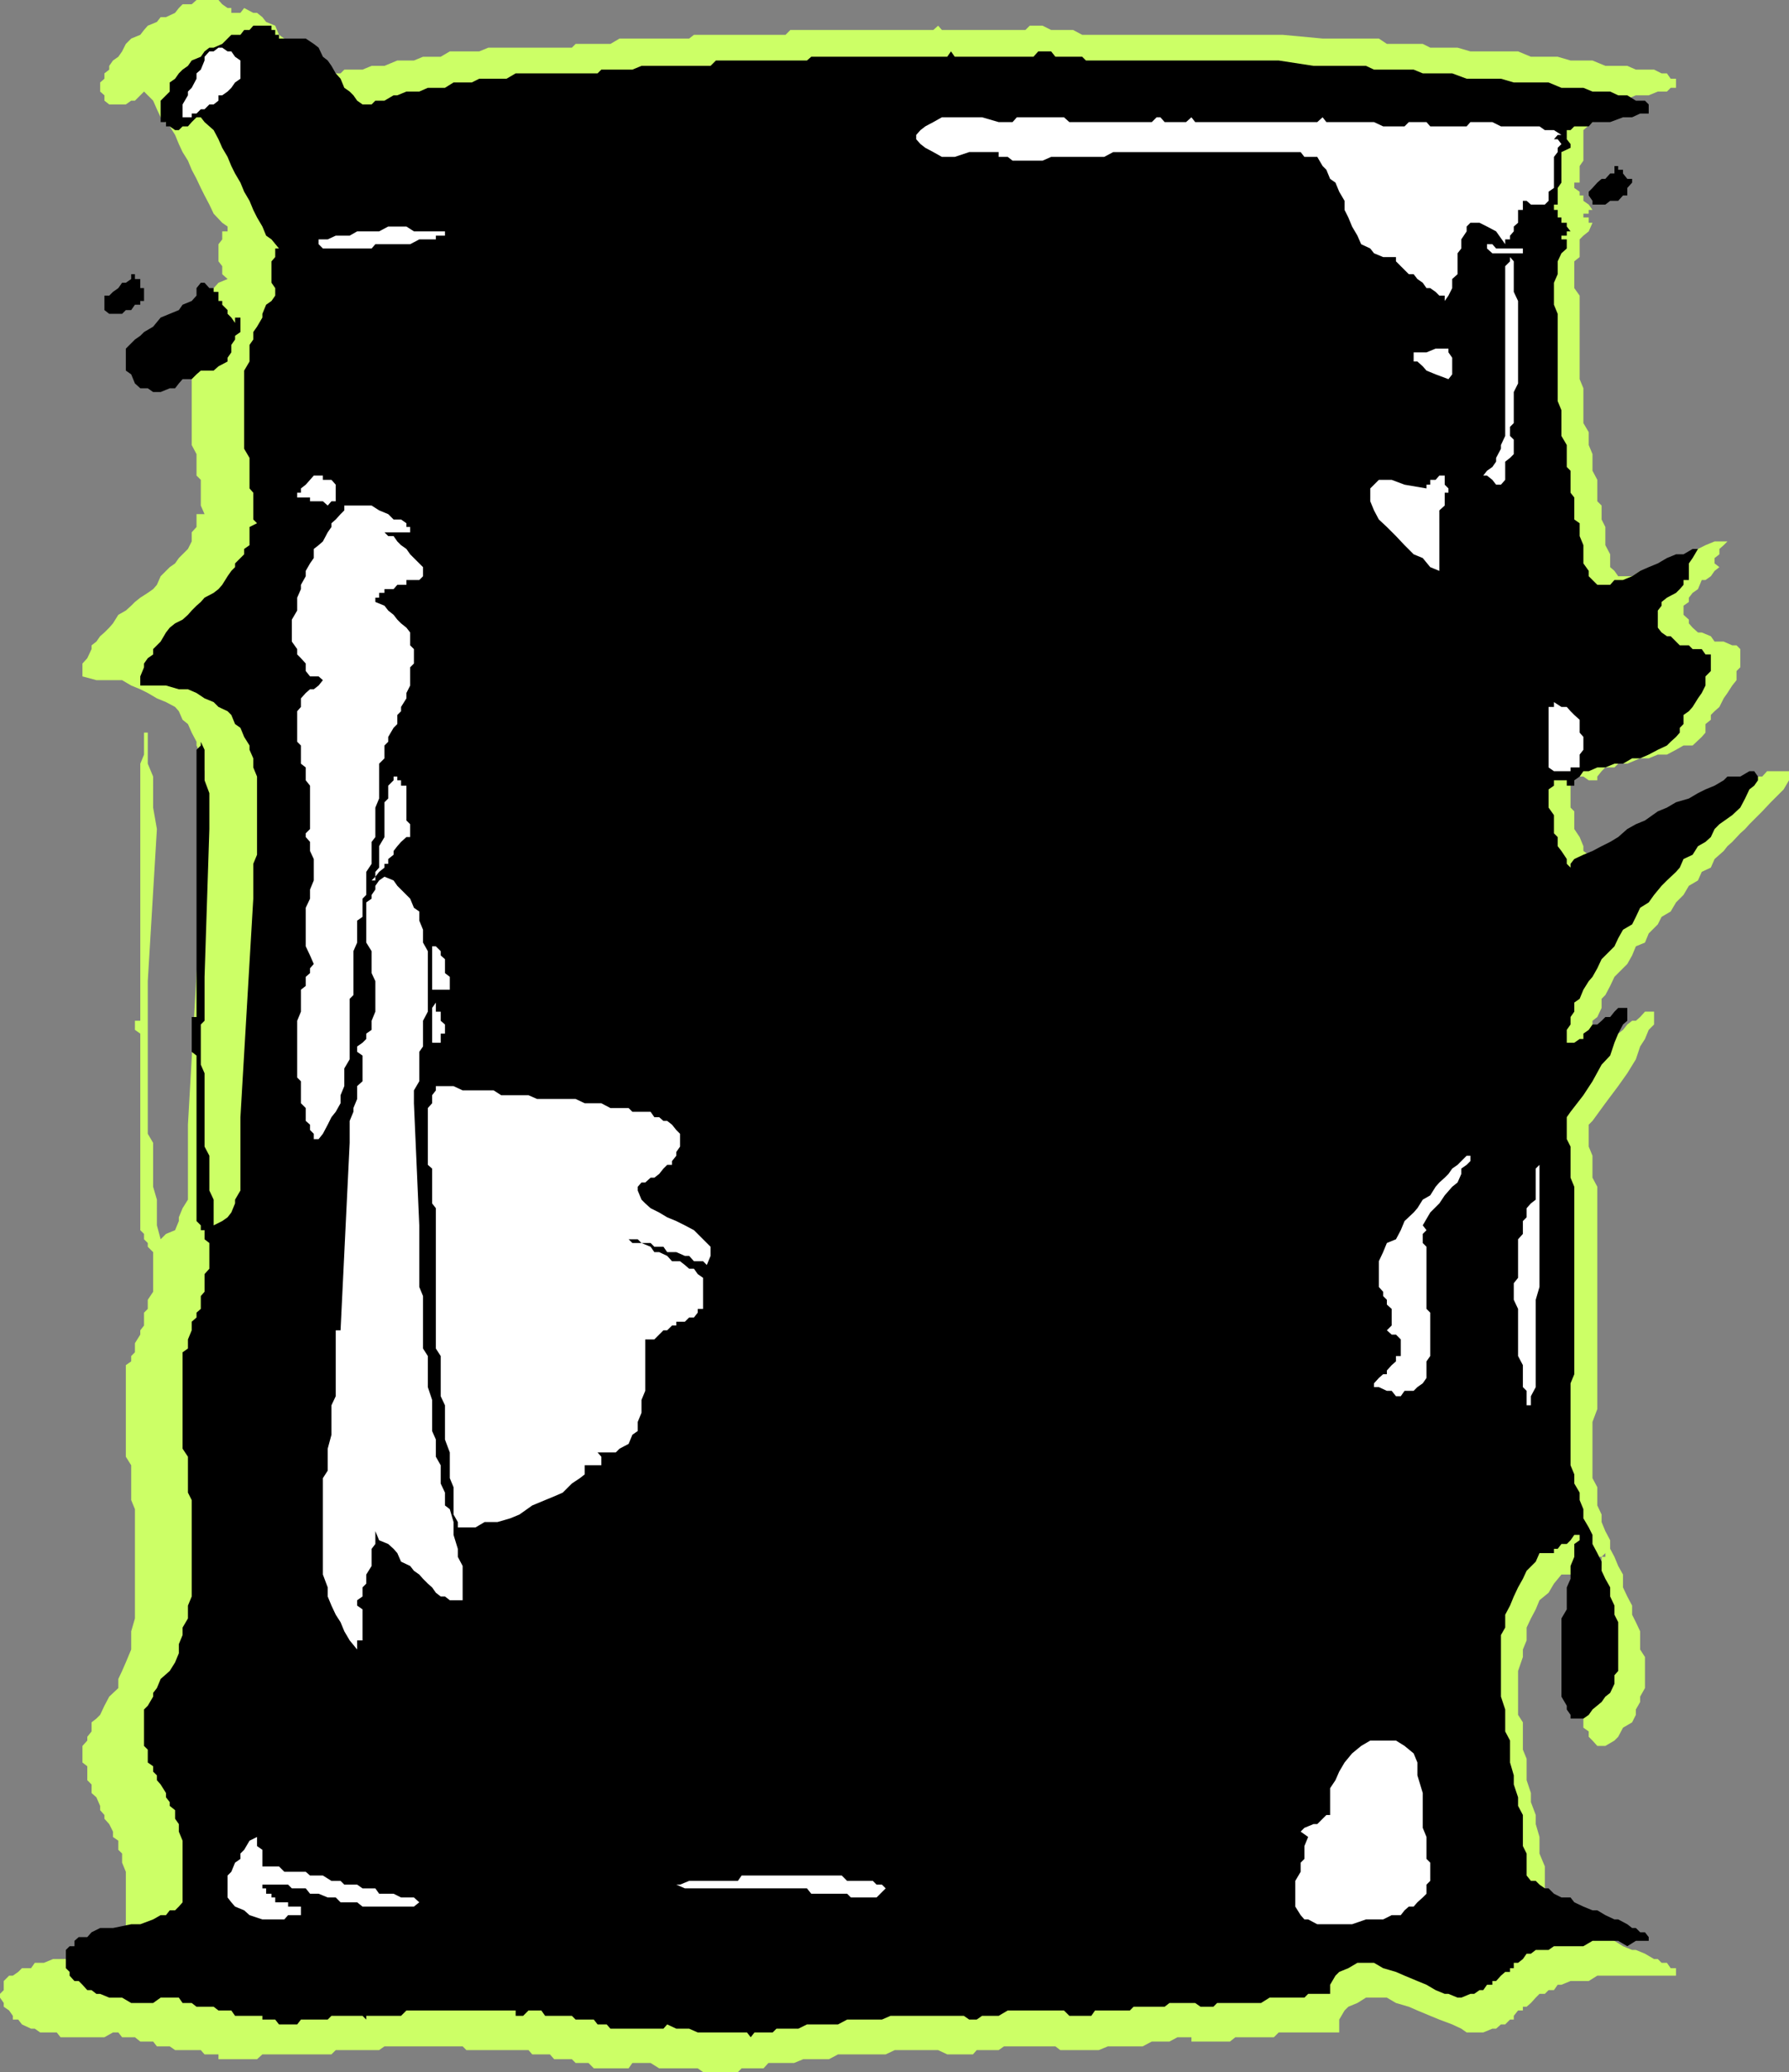
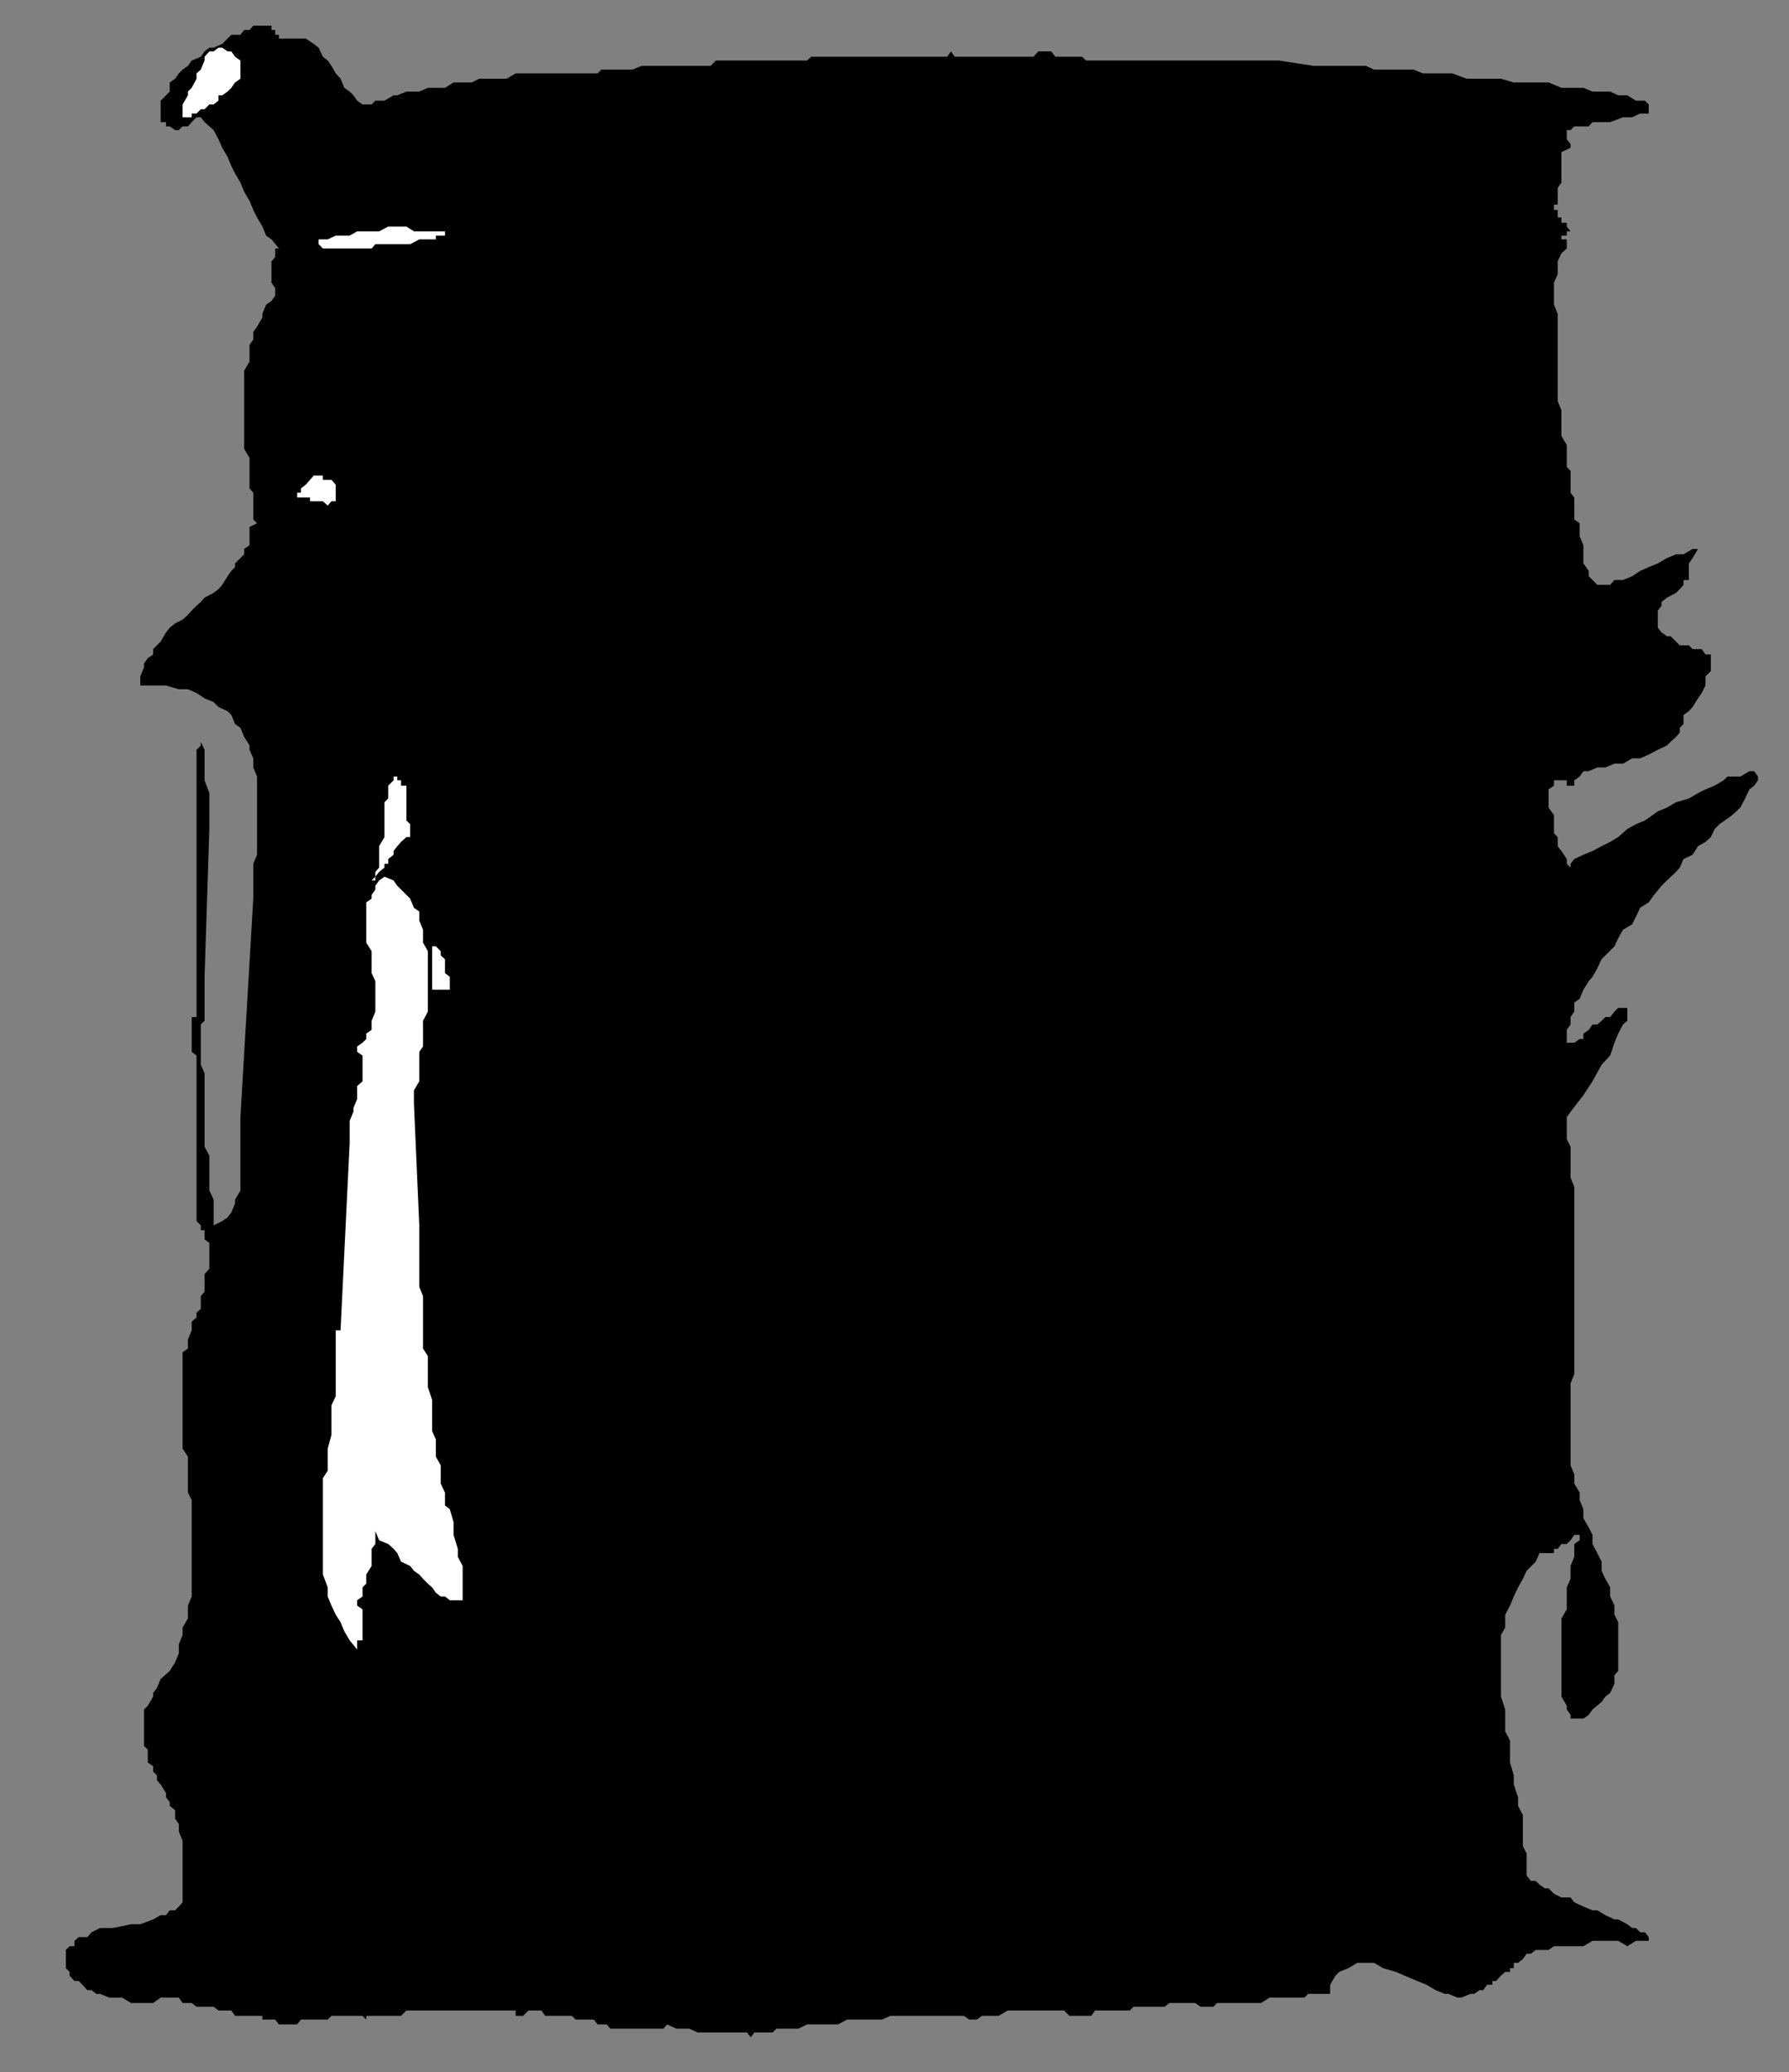
<svg xmlns="http://www.w3.org/2000/svg" width="334.098" height="386.898">
  <rect width="100%" height="100%" fill="#808080" stroke="none" />
-   <path fill="#cf6" d="M296.7 195.398v-.699l.698-1.699v-2.402l.903-.7.797-1.699V186.5l.703-.703.898-1.7.801-1.699 2.398-2.398.903-1.602.699-1.699 1.7-.699.698-1.703 1.7-1.7.703-1.398 1.699-1 1-1.699 1.398-1.402 1-1.7 1.7-1 .703-1.601L319.5 162l.7-1.602 1.698-1.5.7-.898.902-.8 1.5-1.602.898-.801.801-.899 2.399-2.398 1.601-1.703 2.399-2.399 1-1.699V144H330l-.902 1h-1.5l-1.7.7-1.597 1-1.703.698-2.399.7-1.699 1-1.402 1.699-2.7.703-1.398.7-2.7 1.698-1.402.899-1.699.8-2.398 1.602-1.703.801-1.598.898-1.7.7-.702.8-1.7.899-.699-.899v-.8l-1-.7V158l-.699-1.703-1-1.5V151.5l-.7-.703v-4.098l.7-1V145h1.7l1 .7h1.6v-.7l.798-1 .703-.703h1.699l.7-.7h1.698l2.403-1h1.597l1.7-.699h1.703L313 140l1.398-.8h1.7l1.703-1.602.699-.801v-1.598l1-.8v-.899l.7-.703.898-.797.8-1.602.7-1L323.5 128l.8-1v-1.703l.7-.7V121.2l-.7-.699h-.8l-1.602-.703H320.2l-.699-1-1.7-.7h-.702l-1-.898-.7-.8v-.7l-1-.902v-1.7l1-.699v-.8l.7-.899 1-.699.703-1.703h.699l1-.7.7-1 .898-.699-.899-.699v-1l.899-.699v-1l.8-.703.7-.7H320.2l-1.699.7-1.402.703-1.7 1-1.699.7-1.699 1-2.402.698-1.7.7h-1.597l-1.5 1H302.2l-.699-1-.8-.7V103.5l-.9-1.703v-3.399L299.099 97v-2.602l-.797-.8v-4l-.903-1.7v-3.101l-.699-1.7V80.7l-1-1.699v-6.5l-.7-1.704V55.199l-1-1.402v-5l1-.797v-3.3l.7-.7 1-.8.698-1.602h-.699v-1h-1v-.7h1V39.2h.7l-.7-1-1-.699v-1H295v-.703l-1-.7v-1h1V31l.7-1v-5.703l1.698-1.5v-.899l-.699-.699V19.5h2.399l.703-.703h3.297l2.402-1h2.398l1.7-.7h1.703l.699-.699h1V14.7h-1l-.7-1h-1l-1.401-.7H305.5l-1.602-.703h-4.097l-2.403-1h-4.097l-2.403-.7h-5l-2.398-1h-8.902l-2.399-.699h-5.101l-1.399-.699H259l-1.5-1H247l-7.5-.699h-37.402l-1.7-.902h-4.097l-1.602-.801h-2.398l-.801.8h-15.602l-.699-.8-.898.8h-26.703l-.899.903h-17.101l-.899.7h-13L114 8.2h-6.5l-.7.698H91.2l-1.7.7H84l-1.7 1H79l-1.7.699h-3.1l-2.4 1h-2.402L67.7 13h-3.398l-.703.7H62.7l-1.5 1h-1.7v.698l-1.602-.699-.8-1-.899-1.402-.699-1-1-1.7-.7-.699-.702-1.699-1-.699-.7-1.703-1.699-.7L49 3.2l-1-.8h-.7l-1.701-.9-.7.898H43.2V1.5h-.7l-1-.703L40.8 0h-4.1l-.9.797h-1.702l-.7.703-.699.898L31 3.2h-1l-.7.899-1.702.699-.7.8-.699.903-1.699.7-1 1-.7 1.398-.702 1-1 .699-.7 1V13l-.898.7v1l-.8.698v1.7l.8.699v1l.898.703H23.5l1-.703h.7l1.698-1.7 1.7 1.7.703 1.601.699 1.5 1.7 1.7 1 1.601.698 1.7.7 1.5 1 1.601.703 1.7.898 1.698.801 1.7.7 1.402.898 1.7.8 1.698 1.602 1.7 1 .699v.902h-1v1.5l-.7.899v3.199l.7.902v1.5l1 .899-1.7.699-.902 1-.8 1.402v1l-.899 1.7-.699.699v1.699L36.7 62v.7l-.9 1.698v18.7l.9 1.699v4l.8.8v4.801L38.2 96h-1.5v2.398l-.9 1v1.7l-.702 1.402-1.7 1.7-.699 1-1 .698-1.699 1.7-.7 1.601-.702.801-1 .7-1.399.898-1 .8-.699.7-1 .902-1.402.797-1 1.601-.7.801-.898.899-.8.699-.7 1-.902.703v.7l-.797 1.698-.903 1v2.399L18 127h4.8l1.7 1 1.7.7 1.398.698 1.703 1 1.699.7 1.7.902.698.797.7 1.601 1 .801.703 1.598.898 1.703v.7l.801 1.698v1.7l.7 1.402v15.598l-.7 1.699v6.5L35.098 210v14l-1 1.598-.7 1.699V228l-.699 1.7-1.699.698-1 1-.7-2.601V224l-.702-2.402v-8.2l-1-1.699v-28.5l1.703-28.402-.703-4V145l-1-2.402v-5.801h-.7v4.101l-.699 1.7v48-.7.7h-1v1.699l1 .703v36.7l.7.698v1l.699.7v.699l1 1v7.402l-1 1.5v1.7l-.7.699v2.402l-.699.898v.801l-1 1.598v1.703l-.699.7v1l-1 .698V272l1 1.598v6.5l.7 1.699v20.402l-.7 2.399V308l-1 2.398-.7 1.602-.702 1.5v1.7l-1.7 1.597-.898 1.703-.8 1.7-.7.698-.902.7v1.699l-.797 1V325l-.903 1v3.098l.903.699v2.601l.797.801v1.598l.902.8.7 1.602V338l.8.898v.7l.898 1 .7 1.402v1l1 .7v1.698l.703.7v1.699l.699 1.703v11.297l-.7.902-.702.7-1 1h-.7l-1.699.699-1.601.699h-1.7l-2.398 1H9.898L8.2 366.5H6.5l-.7 1H4.099l-.7.7-1 .698H1.7l-1 1v1.7l-.699.699V373l.7 1v.7l1 .698.698 1v.7h1l.7.902 1.703.797H6.5l1 .703h3.098l.703.898H19.5l1.598-.898h1l.703.898h2.398l1 .801h2.399l.703.899h2.398l1 .699H37.5l.7.8h2.6v.903H48l1-.902h12.898l.801-.801h8.102l1-.7h14.597l.7.7h11.601l.7.8h3.3l.801.903h3.3l.7.7h2.398l1 1h6.5l.7-1h3.402l1.598 1h7.203l1 .698h6.5l.699-.699h4.098l.902-1h4.8l1.7-.699h4.8l1.7-.902h8.898l1.7-.801h8.101l1.7.8h4.8l.7-.8h4.101l1-.7h9.598l.902.7h7.2l1.698-.7h6.5l1.7-.898h3.3l1.5-.8h2.602v.8h7.2l1-.8h7.198l.903-.899h11.297v-2.402l1-1.7.703-.699L253.5 374l1.598-1H259l1.7 1 2.398.7 1.601.698 2.399 1 1.703.7 2.398.902 1.7.797 1 .703H277l1.7-.703h.698l.903-.797h.797l.902-.902h.7v-.7l.8-1h.898v-.699h.7l.8-.699.903-1 .699-.703h1l.7-.7h1l.698-1h.7l1.703-.699h3.398l1.602-1H313V367.5h-1l-.7-1h-1l-.702-.703h-.7l-1.699-1-1.699-.7h-.7l-1.702-.699-1.598-1-1.7-.699h-.702l-1.7-.902L295.7 360l-1.699-.703h-.7l-.702-.899-1.7-.8h-.699l-1-.899V356h-.699v-7.5l-1-2.402V343l-.7-2.402v-1.7l-.902-2.398v-1.703l-.8-2.399v-4l-.7-1.699v-5.101l-.898-1.399V312l.898-2.602V308l.7-1.703v-2.399l.8-1.699.903-1.699.699-1.703 1.7-1.399 1-1.699 1.398-1.699H294v-.703h1l.7-.899h1l.698-.8h.903v-.899h.797l.703-.699v.7h-.703v1.698L298.3 294v2.398l-.903 1.7v3.402l-.699 1.398V307l-1 1.7v13.898l1 .699v1l.7.703.902 1h1.5l1.699-1 .7-.703.898-1.7 1.703-1 .699-1.398v-1l.8-1.402v-1l.9-1.598v-5.8l-.9-1.399v-3.402l-.8-1.7-.7-1.398v-1.703l-.902-1.7-.8-1.699V294l-.899-1.602-.699-1.699-.8-1.5v-1.601l-.9-1.7-.702-1.699v-1.402l-.797-1.7V277.7l-.903-1.699v-10.5l.903-2.402v-41.5l-.903-1.7v-4.101l-.699-1.7V210l.7-.703L299.8 206l2.398-3.203 1.7-2.399 1.601-2.601.8-2.399.9-1.398.698-1.703 1-1v-2.399H307.2l-.898 1-.801.7h-.7l-.902.699-.8 1-.899.703h-.699l-.8 1-.9.7h-.702l-.797.698h-.903v1h-.699v-1" />
  <path d="M292.598 194.7v-2.403l.703-1v-1.399l.699-1V187.2l1-.699.7-1.703 1-1.598.698-.8.903-1.602.797-1.7.703-.699 1.699-1.699.7-1.5.898-1.601 1.703-1 .699-1.399.8-1.699 1.598-1 1-1.402 1.403-1.7 1-1 1.699-1.601.7-.797.698-1.602 1.7-.8 1-1.598 1.402-.8 1-.903.7-1.5.898-.899 2.402-1.699 1.5-1.402.898-1.7.801-1.699.899-.699.703-1v-.7l-.703-1h-.899L325 145h-2.402l-.7.7-1.699 1-1.699.698-1.402.7-1.7 1-2.398.699-1.7 1-1.702.703-2.399 1.7-1.699.698-1.602.899-1.699 1.5-1.5.902-1.601.801-1.7.898-1.699.7-1.699.8-.7.899V162l-.702-.703v-.899l-1-1.5-.7-.898v-1.703l-.699-.7V152.2l-1-1.402v-3.399l1-.699v-1h2.399v1H294v-1l1-.699.7-1h1l1.6-.703h1.5l1.7-.7h1.598l1.703-1h1.5l1.597-.699 1.7-.898 1.703-.8.699-.7 1-.902.7-.801v-.899l.698-.699v-1.7l1-.703.7-.797 1-1.602.703-1L318.5 128v-1.703l1-1v-3.098h-1l-.7-1h-1.702l-.7-.699H313.7l-.699-.703-1-1h-.7l-1-.7-.702-.898V114l.703-.902v-.7l1-.8 1.699-.899.7-.699.698-.8v-.903h1v-3.098l.7-1 1-1.699h-1l-1.7 1H313l-1.7.7-1.702 1-1.7.698-1.597.7-1.5 1-1.703.699H301.5l-.8.902h-2.4l-1.6-1.601v-1l-1-1.399v-3.402l-.7-1.7V97.7l-1-.7v-4.102l-.7-.898v-4.102l-.702-.699v-4.101l-1-1.7v-4.8l-.7-1.7v-16.3l-.699-1.7v-4.101l.7-1.598v-2.402l.699-1.5 1-.899V44.7h-1V44h1v-.8h.703l-.703-.903v-.7h-1v-1h-.7V39.2h-.699v-1h.7v-3.101l.699-1v-5.7l1.703-.8v-.7l-.703-.898v-1.703h-1 1.703l.699-.7h2.7l.698-.8h3.301l2.399-.899h1.703l1.5-.699h1.597v-1.7l-.699-.703H305.5l-1.602-1H302.2l-1.5-.7h-3.3l-1.7-.699h-4.101l-2.399-1h-6.5l-2.398-.699h-6.403l-2.699-1h-5.5L264 13h-7.402l-1.5-.703H245.3l-6.5-1h-36l-.703-.7h-5l-.797-1h-2.403l-.898 1h-14.7l-.702-1-.7 1H151.5l-.8.7h-17l-1 1h-12.9l-1.702.703H112.3l-.703.7H96.3l-1.703 1H89.5l-1.402.698h-3.399l-1.601 1h-3.2l-1.597.7h-2.403l-1.699.699H73.5l-1.7 1h-1.702l-.7.703H67.7l-1-.703-.699-1-.7-.7-1-.699-.702-1.699-.899-1-.8-1.402-.7-1-.898-.7-.801-1.699-.902-.699-1.5-1h-5V6.5h-.7v-.902H50.7v-.801h-3.398l-.703.8h-1l-.7.903H43.2l-1.7 1.7-1.602.698h-.8l-.899.7-.699 1-1.7.699-.702 1-1 .703-.7.7-.699 1-1 .698v1.7L30 18.797v4h1v.8h.7l1 .7h.698l.7-.7h1l.703-.8.898-.899h.801l.7.899 1.698 1.5.903 1.703.699 1.598 1 1.699.7 1.703.698 1.398 1 1.7.7 1.699 1 1.703.703 1.7.699 1.398 1 1.699.7 1.703 1 .7 1.398 1.698h-.7V48l-.699.797v4l.7 1v1.402l-.7 1-1 .7L49 58.597v.699L48 61l-.7 1v1.398l-.702 1V67.5l-1 1.7v14.597l1 1.703v5.7l.703.8v5l.699.7-1.402.698v3.399l-1 .703v1l-1.7 1.7v.698l-.699.7-.699 1-1 1.601-.7.801-.902.7-1.699.898-.699.8-.8.7-.9.902-.702.797-1 .902-1.399.7-1 .8-.699.899-1 1.699-.7.703-.702.7v1l-1 .698-.7 1v.7l-.699 1.699V128H31l2.398.7h1.7l1.601.698 1.5 1 1.7.7.902.902 1.699.797.7.703.698 1.7 1 .698.7 1.7 1 1.601V140l.703 1.598v1.699L48 145v14.598l-.7 1.699v6.5l-2.402 40.8v13.7l-1 1.703v.7l-.699 1.698-.699.899-1 .703-1.602.797V224l-.8-1.703v-6.5l-.899-1.7v-13.699l-.699-1.601v-7.5l.7-.7v-8.199l.898-27.601v-6.7l-.899-2.398V140l-.699-1.5v-.902 1.601l-.8.801v49.898h-.9v-1 7.5l.9.7V228l.8.797v.902h.7v1.7l.898.699v4.8l-.899 1v3.301L37.5 242v2.398l-.8.7V246l-.9.797v1.601l-.702 1.7v1.699l-1 .703v18l1 1.5v6.7l.703 1.398v18l-.703 1.699v2.402l-1 1.7v1.398l-.7 1.703v1.7l-.699 1.698-1 1.602L30 313.5l-.7 1.7-.702.898v.699l-1 1.703-.7.7v6.8l.7.7v2.398l1 .699v1l.703.703v.898l.699.801 1 1.598v.8l.7.903v.7l1 .8v1.598l.698 1V342l.7 1.7v11.5l-.7.8-.699.7h-1l-.699.898h-1l-1.402.8-2.399.899H24.5l-3.402.703h-2.399l-1.601.797-.797.902h-1.602l-.8.7v1H13l-.7.699v3.402l.7.7v.698l.898 1h.801l.7.7.902 1h.797l.902.699h.7l1.698.703h2.403l1.699 1h4.098L30 373h3.398l.7 1H35.8l.898.7h3.2l.902.698h2.398l.7 1H49v.7h2.398l.7.902H55.5l.7-.902h5l.698-.7H67.7l.7.7v-.7h6.5l1-1h20.4v1h1.398l1-1h2.399l.703 1h5l.699.7h3.398l.7.902h1.703l.699.797h9.898l.7-.797 1.703.797h2.398l1.602.703h9.199l.7.898.698-.898h3.403l.699-.703h4.098l1.601-.797h5.801l1.7-.902h6.5l1.6-.7H180l1 .7h1.398l1-.7h3.102l1.7-1h10.5l1 1h4.1l.7-1h6.5l.7-.699h5.8l.898-.699h4.801l1 .7h2.399l.703-.7h8.199l1.598-1h6.5l.703-.703h4.097v-1.7l1-1.699.7-.699 1.703-.699 1.699-1h3.098l1.703 1 2.398.7 1.602.698 2.398 1 1.7.7 1.699 1 1.703.699h.699l1.7.703h.698l1.7-.703h.703l1-.7H277l.7-1h1v-.699h.698l.903-1 .797-.699H282v-.699h.7v-1h.8l.898-.703.7-1h.8l.903-.7h2.398l1-.699h5.5l1.7-1h4.8l1.7 1 1.601-1h2.398v-.699l-.699-.902h-.898L305.5 360h-.7l-.902-.703-1.699-.899h-.699l-1.7-.8-1.5-.899h-.902L295.7 356l-1.699-.8-.7-.903h-1.702l-1.399-.7-1-1h-.699l-1-.699-.7-.699h-.902l-.8-1v-4.101l-.7-1.399v-5.8l-.898-1.7v-1.601l-.8-2.399V331.5l-.7-2.402V325l-.902-1.703v-4.098l-.797-2.402v-11.5l.797-1.399V301.5l.902-1.703.7-1.7.8-1.699.898-1.601.7-1.5 1.703-1.7.699-1.597h2.7v-.8h.698l.7-.903h1l.703-.7.699-1h1v1l-1 .7v2.402l-.7 1.7v2.398l-.702 1.601v4.102l-1 1.7v14.597l1 1.703v.7l.703 1v.698h2.398l1-.699.7-1 1.699-1.402.703-1 .898-.7.801-1.699v-1.601l.7-.797v-9.102l-.7-1.398v-1.703l-.8-1.7v-1.699l-.9-1.601-.702-1.5v-1.7L298.3 290l-.903-1.703v-1.7l-.699-1.398-1-1.699v-1.703l-.699-1.7V278.7L294 277v-1.703l-.7-1.7v-15.3l.7-1.7v-35l-.7-1.699v-5.8l-.702-1.399v-4.101l.703-1 2.398-3.098 1.7-2.602 1.699-3.101 1.601-1.7.801-2.398.7-1.699.898-1.703.8-.7V188.2H302.2l-.699.7-.8 1h-.9l-.702.699-.797.699h-.903l-.699 1-1 .703v1h-.7l-1 .7h-1.402" />
  <path fill="#fff" d="m42.5 17.098-1 .699h-.7v1l-.902.703h-.8l-.899.898H37.5l-.8.801h-.9v.7h-1.702v.898V19.5l1-1.703v-.7l.703-.699.898-1.699v-1L37.5 13l.7-1.703v-.7l.898-1h.8l.903-.699h.699l1 .7h.7l.698 1 1 .699v3.402l-1 .7-.699 1-.699.699m31 25.199h2.398l1.403.902h5.797V44h-1.7v.7h-3.097l-1.703.898h-6.5l-.7.8h-9.097l-.801-.8v-.899h1.7L62.7 44h2.6l1.4-.8h4.1l1.7-.903h1M62.7 93.598h-.802l-.699.8-.898-.8h-2.403v-.7H55.5V92h.7v-.8l.898-.7.8-.902.7-.801H60.3v.8h1.597l.801.903v3.098" />
-   <path d="M42.5 67.5v-.703l.7-1v-1.399l.698-1V62.7l1-.699v-2.703h-1v1l-.699-1-.699-.7v-.699l-1-1V56.2h-.7v-1.7h-.902v-.703h-.8l-.899-1H37.5l-.8 1v1.402l-.9 1-1.702.7-.7 1L30 59.296 28.598 61l-1.7 1-.699.7-1 .698-1.699 1.7v4.101l1 .7.7 1.699 1 .902h1.398l1 .7H30l1.7-.7h1l.698-.902.7-.801H35.8l.898-.899.801-.699h2.398l.903-.8 1.7-.899M26.2 56.898V56.2h.698v-2.402H26.2v-1.7h-1V51.2h-.7v.899l-1 .699h-.7l-.702 1-1 .703-.7.7H19.5v2.698l.898.7h2.403l.699-.7h1l.7-1h1M303.898 36.5v-1.402l.903-1v-.7h-.903l-.8-1V31.7h-.899V31h-.699v1.398h-.8l-.9 1h-.702l-.797.7-.903 1-.699.699v.703l.7 1v.7h2.402l.898-.7h1.5l.899-1h.8" />
-   <path fill="#fff" d="M290.2 33.398v1.7l-1 .699V37.5l-.7.7h-2.602l-.8-.7h-.7v1.7h-.898v2.398l-.8.699v.902L282 44v.7h-.902v.898l-1.7-2.399-1.699-.902-1.398-.7h-1.703l-.7.7v.902l-1 1.5v1.7l-.699.898v3.902l-1 .899v1.699l-.699 1.402-.7 1v-1h-1l-.702-.699-1-.703h-.7l-.699-1-1-.7L264 51.2h-.902l-.797-.8-.703-.7-.899-.902V48h-2.398l-1.703-.703-.7-.899-1.699-.8L253.5 44l-1-1.703-.7-1.7-.702-1.398V37.5l-1-1.703-.7-1.7-1-.699-.699-1.699L247 31l-1-1.703h-2.402l-.7-.899h-35l-1.699.899h-9.898l-1.602.703h-5.601l-.899-.703H186.5v-.899H181l-2.7.899h-2.402l-1.597-.899-1.5-.8-.903-.7-.8-.898v-.8l.8-.903.903-.7 1.5-.8 1.597-.899h7.5l3.102.899h2.598l.8-.899h8.801l1 .899h15.399l.902-.899h.7l.8.899h4l1-.899.7.899H246l1-.899.7.899h8.898l1.703.8h4l.797-.8h3.3l.7.8h6.8l.7-.8h4.101l1.602.8h7.199l1 .7h1.7l1.398.902h-.7L290.2 26h.7l.699.898-.7.7v.8l-.699.899v4.101M282 80.7v.698l.7.7v2.699l-.7.703-.902.7v3.398l-.797.902h-.903l-.699-.902-1-.801H277l.7-.899 1-.699.698-1V85.5l.903-1.703v-.7l.797-1.699V49.7l.902-.902V48l.7.797V54.5l.8 1.7v15.398l-.8 1.601V79l-.7.7v1m-11.5-9.903-2.402-.899-1.7-.699-.699-.8-1-.899H264v-.703h-.902.902v-1h2.398l1.7-.7h2.402v.7l.7 1v3.101l-.7.899M268.8 97.7v8.898l-1.702-.7-1.399-1.699L264 103.5l-1.7-1.703-1.6-1.7-1.7-1.699L257.5 97l-.902-1.703-.7-1.7V91.2l1.602-1.601h2.398l2.403.902 4.097.7v-.7h.7v-.902h1l.703-.801h1V90.5l.699.7v.8h-.7v2.398l-1 .899v2.402" />
-   <path fill="#fff" d="M285.098 47.297v-.899h-5.7l-.699-.8h-1v.8l1 .899h5.7v-.899h.699v.899m10.602 90.301V140l-.7.898v2.399h-1.7V144h-3.1l-1-.703V132h1v-.902l1.398.902h1l.703.797.699.703 1 .898v2.399l.7.8m-8.9 114.2V259l-.902 1.7v1.698h-.8V259.7l-.7-.699v-4.102l-.898-1.699v-8.8l-.8-1.7v-3.101l.8-1v-7.2l.898-1V228l.7-.703v-1.7l.8-.898.903-.699v-5.8l.699-.7v-1.703 24.5l-.7 2.402v9.098m-20.402-12.199v4.8l.7.7v8.101l-.7 1v3.098l-.699 1-1 .703-.699.7h-1.7l-.702 1h-.899l-.8-1H259l-1.5-.7h-.902v-.703l.902-1 .8-.7h.7v-.699l.898-1 .801-.699v-1h.899v-3.101l-.899-.899h-.8l-.899-.8.898-.899v-3.102l-.898-.8v-.899l-.7-.699v-.8l-.8-.903V235.5l.8-1.703.7-1.7 1.7-.699.898-1.699.703-1.699 1.699-1.602.7-.8 1-1.598 1.398-.8 1-1.602.703-.801 1-.899.699-.699.7-1 1-.699.698-.703 1-1h.7v1l-.7.703-1 .7v1l-.699 1.597-1 .8-1.398 1.602-1 1.5-1.703 1.7-1.399 2.398.7.902-.7.7v1.699l.7.699v6.8m-.699 95.2v6.5l.698 1.703v4.098l.7.699v3.402l-.7.7v1.699l-.699.699-1 .902L264 356h-.902l-.797.7-.703.898h-1.7l-1.597.8h-3.203l-2.598.899H246l-1.7-.899h-.702l-.7-.8-1-1.598v-4.8l1-1.7v-1.703l.7-.7V344.7l.702-1.7-1.403-1 .7-.703 1.703-.7h.7l1.7-1.699h.698v-5l1-1.5.7-1.601 1-1.7 1.402-1.699 1.7-1.398 1.698-1h4.801l1.602 1 1.699 1.398.7 1.7v2.402l1 3.297m-100.302 17.801-1.699 1.699h-4.8l-.7-.7H151.5l-.8-1h-22.802l-1.597-.699h-1.703H127l1.7-.699h9.1l.7-1h18.7l1 1h4.8l.7.7h1l.698.699M55.5 356h.7v1.598h-2.4l-.702.8H49l-2.402-.8-1-.899-1.7-.699-.699-.8-.699-.903v-4.098l.7-.699.698-1.703 1-.7v-1l.7-.699 1-1.699L48 343v1.7l1 .698v3.102h3.098l1 1h4l.8.7h2.403l1.597 1h1.7l.703.698h2.398l1 .7h2.399l.703 1H73.5l1.398.699h2.403l1 .902H79h-.7l-1 .801h-9.6l-1-.8h-3.102l-.899-.903h-1.5l-1.699-.7h-1.602l-.8-1H54.5l-.7-.699H49v.7h.7v1h1v.699h.698v.902h2.403V356H55.5m64.3-135.203-.702.8v.7L119.8 224l.699.7 1 .898 1.598.8 1.5.899 1.703.703 1.597.797 1.7.902.703.7 2.398 2.398v1.703l-.699 1.7-.7-.7h-1.702l-.899-1h-.8l-1.598-.703h-1.703l-.7-1H122.2l-.699-.7h-1.7l-.702-.699h-1.7l.7.7h1.703l1.699.699.7 1h.898l1.5.703.902 1h1.5l.898.7.801.698h.899l.703 1 1 .7v5.8h-1v.7l-.703.902h-.899l-.8.797h-1.6v.703h-.801l-.902.898h-.7l-1.699 1.7H120.5v9.601l-.7 1.7v2.398l-.702 1.703v1.7l-1 .698-.7 1.7-1.699.902-.699.7h-3.402l.703.8v1.598h-3.102v1.699l-.898.703-1.5 1-1.703 1.7-1.598.698-1.7.7-2.402 1L97 282.797l-1.7.703-2.402.7H90.5l-1.7 1h-3.3v-1l-.8-1.403v-5.098L84 276v-4.8l-.902-2.403v-6.399L82.3 260.7v-7.5l-.903-1.402v-26.2l-.699-.898v-6.5l-.8-.699v-10.602l.8-.898v-1.5l.7-.902v-.801h3.3l1.7.8h5.8l1.399.903h5.101l1.602.7h7.199l1.7.8h3.1l1.7.898h3.398l.7.7h3.402l.7 1h.898l.8.699h.7l.902.703.8 1 .7.7v2.398l-.7 1v.699l-.8 1v.703h-.902l-.7.7-.8 1-.899.698h-.699l-1 .899h-.7" />
  <path fill="#fff" d="M78.3 228.797v11.5L79 242v9.797l.898 1.402V259l.801 2.398v5.801l.7 1.598V272l.902 1.598V277l.797 1.7v2.398l.902.699.7 2.402v2.399l.8 2.601v1.5l.898 1.7v6.398H84l-.902-.7H82.3l-.903-.699-.699-1-.8-.699-.899-.902-.7-.797-1-.703-.702-.899-1.7-.8L74.2 290l-.699-.8-1-.903-1.7-.7-.702-1.699v2.399l-.7.902v3.2l-1 1.601v1.7l-.699.698v1.7l-1 .699v1l1 .703v5.797h-1V308l-1.398-1.703-1-1.7-.703-1.699-.899-1.398-.8-1.703-.7-1.7v-1.699L60.301 294v-18l.898-1.402V270.5l.7-2.602v-5.5l.8-1.699v-12.3h.899l1.703-35v-4.102l.699-1.7v-.699l.7-1.699v-2.402l1-.899v-4.8l-1-.7v-1l1-.699.698-.699v-1l1-.703v-1.7l.7-1.699V183.2l-.7-1.5v-4.101l-1-1.598v-7.5l1-.703v-.7l.7-1v-.699l.703-1 1-.699 1.699.7.7 1 2.398 2.398.703 1.703 1 .7v1.698l.699 1.7V176l.898 1.598v11.3l-.898 1.7v4.8l-.7 1v5.5l-1 1.7V206l1 22.797m5.7-44h-3.3v1.703-9.8h.698l.903.898v.8l.797.7v2.601l.902.7v2.398" />
-   <path fill="#fff" d="M83.098 192.297V193H82.3v1.7h-.903v.698-.699H80.7v-6.5l.7-1v1.7h.902v1.699l.797.699v1M65.3 188.2v9.597l-1 1.703v3.297l-.702 1.703v1.5l-.899 1.598-.8 1-.7 1.402-.898 1.7-.801 1h-.902v-1l-.7-.7v-1l-.8-.703v-2.399l-.899-.898v-4.102l-.699-.699v-10.601l.7-1.7v-4.101l.898-.7v-1.699l.8-.699v-.902l.7-.797-.7-1.602-.8-1.699V169.5l.8-1.703v-1.7l.7-1.699v-4l-.7-1.5V157.2l-.8-.902v-.7l.8-.8V146.7l-.8-1v-2.402l-.899-.7V139.2l-.699-.699v-5.703l.7-.797v-1.602l.898-1 .8-.699h.7l.902-.7.8-1-.8-.703h-1.602l-.8-1v-1.399l-.899-1-.699-.699v-1l-1-1.402v-4.098l1-1.699v-2.402l.7-1.598v-.8l.898-1.602v-1l.8-1.399.7-1V102.5l.902-.703.8-.7.9-1.699.698-1V97.7l.802-.7.899-1 .703-.703v-.899h5.097l1.403.899L72.5 96l1 1h1.398l1 .7v.698h.7v1H71.8l.699.7h1l.7 1 .698.699 1 .703.7 1 .703.7 1.7 1.697v1.7l-.7.699h-2.402v.902H74.2l-.7.802h-1.7v.7h-1v.898h-.702v.8l1.703.7.699.902 1 .797.7.902.698.7 1 .8.7.899v2.402l.703.7v2.698l-.703.7V128l-.7 1.398v1l-1 1.602v.797l-.699.703v1.7l-.699.698-1 1.7v.902l-.7.7v2.398l-1 1v6.5l-.702 1.699v5.5l-.7.902v4.098l-1 1.5v4.3l-.699.7v3.402l-1 .7V176L66 177.598v8.199l-.7.703v1.7" />
  <path fill="#fff" d="M75.898 152.2v1l.7.698v2.399h-.7l-1 .902-.699.801-.699.898v.7l-1 .8v.899h-.7V162l-1 .797-.702.902v.7h-.7l.7-.7v-.902L70.8 162v-4l1-1.703v-6.5l.699-.7V146.7l1-1v-.7h.7v.7h.698v1h1v5.5" />
</svg>